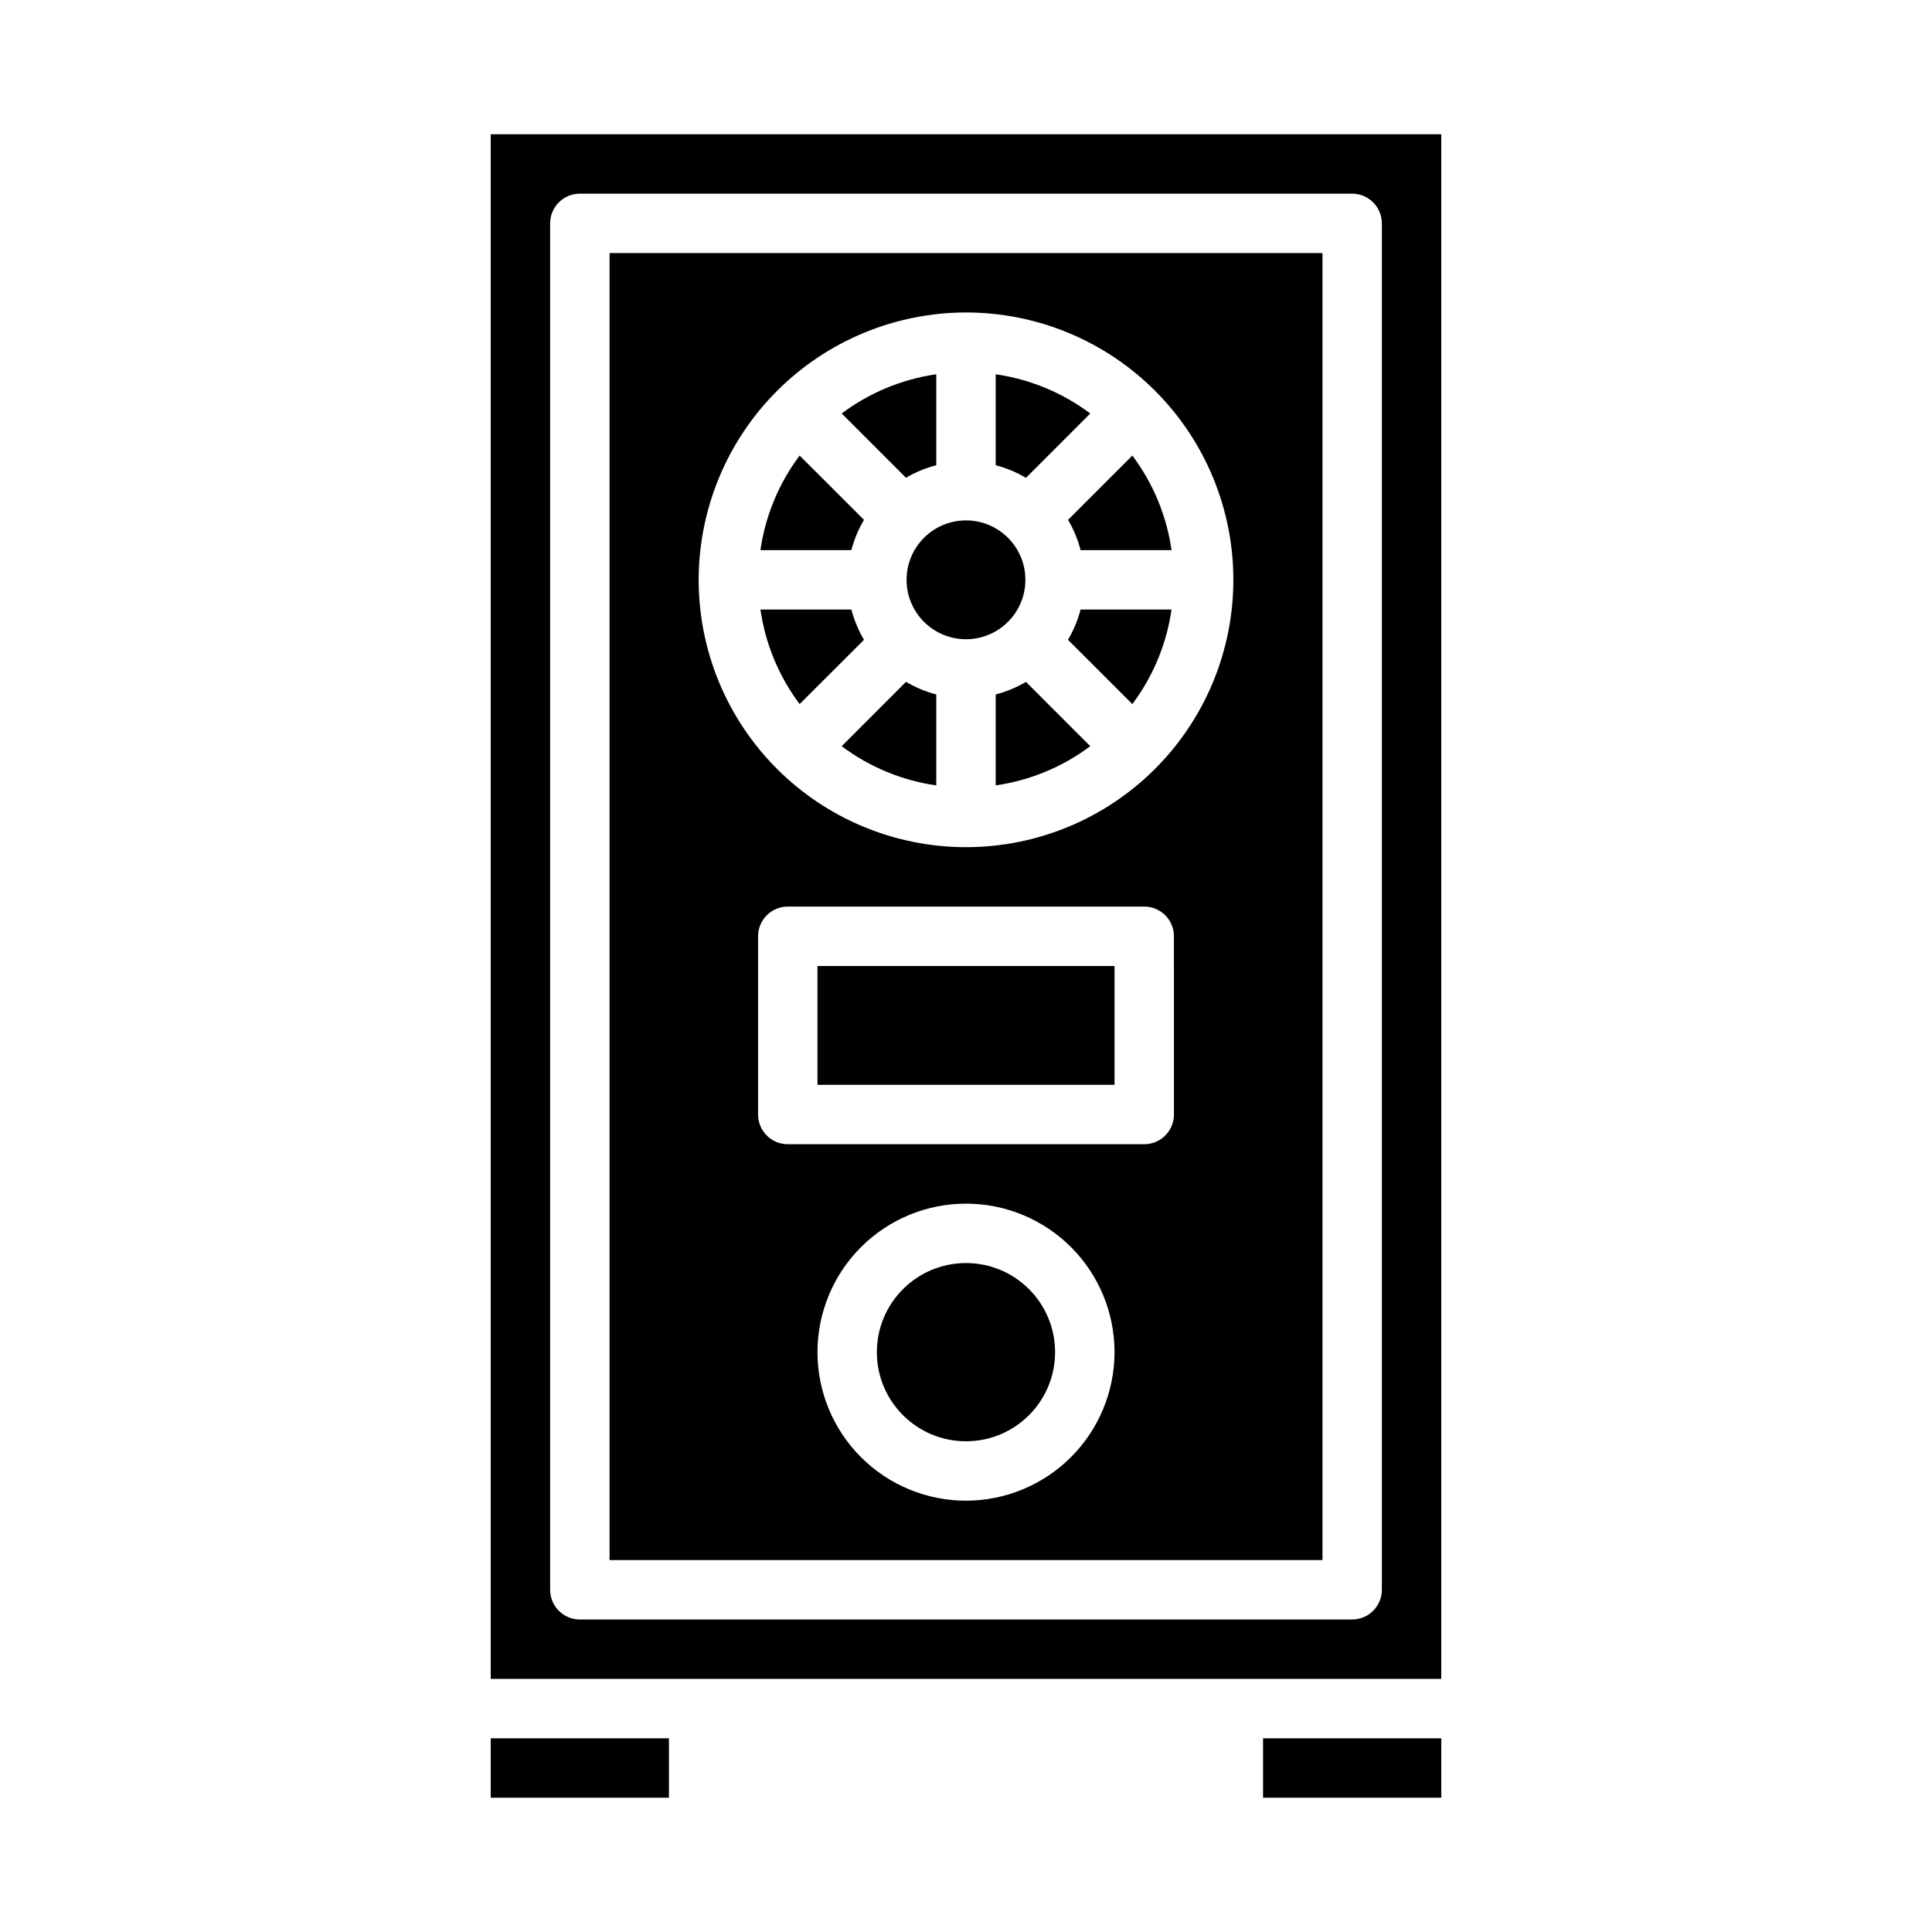
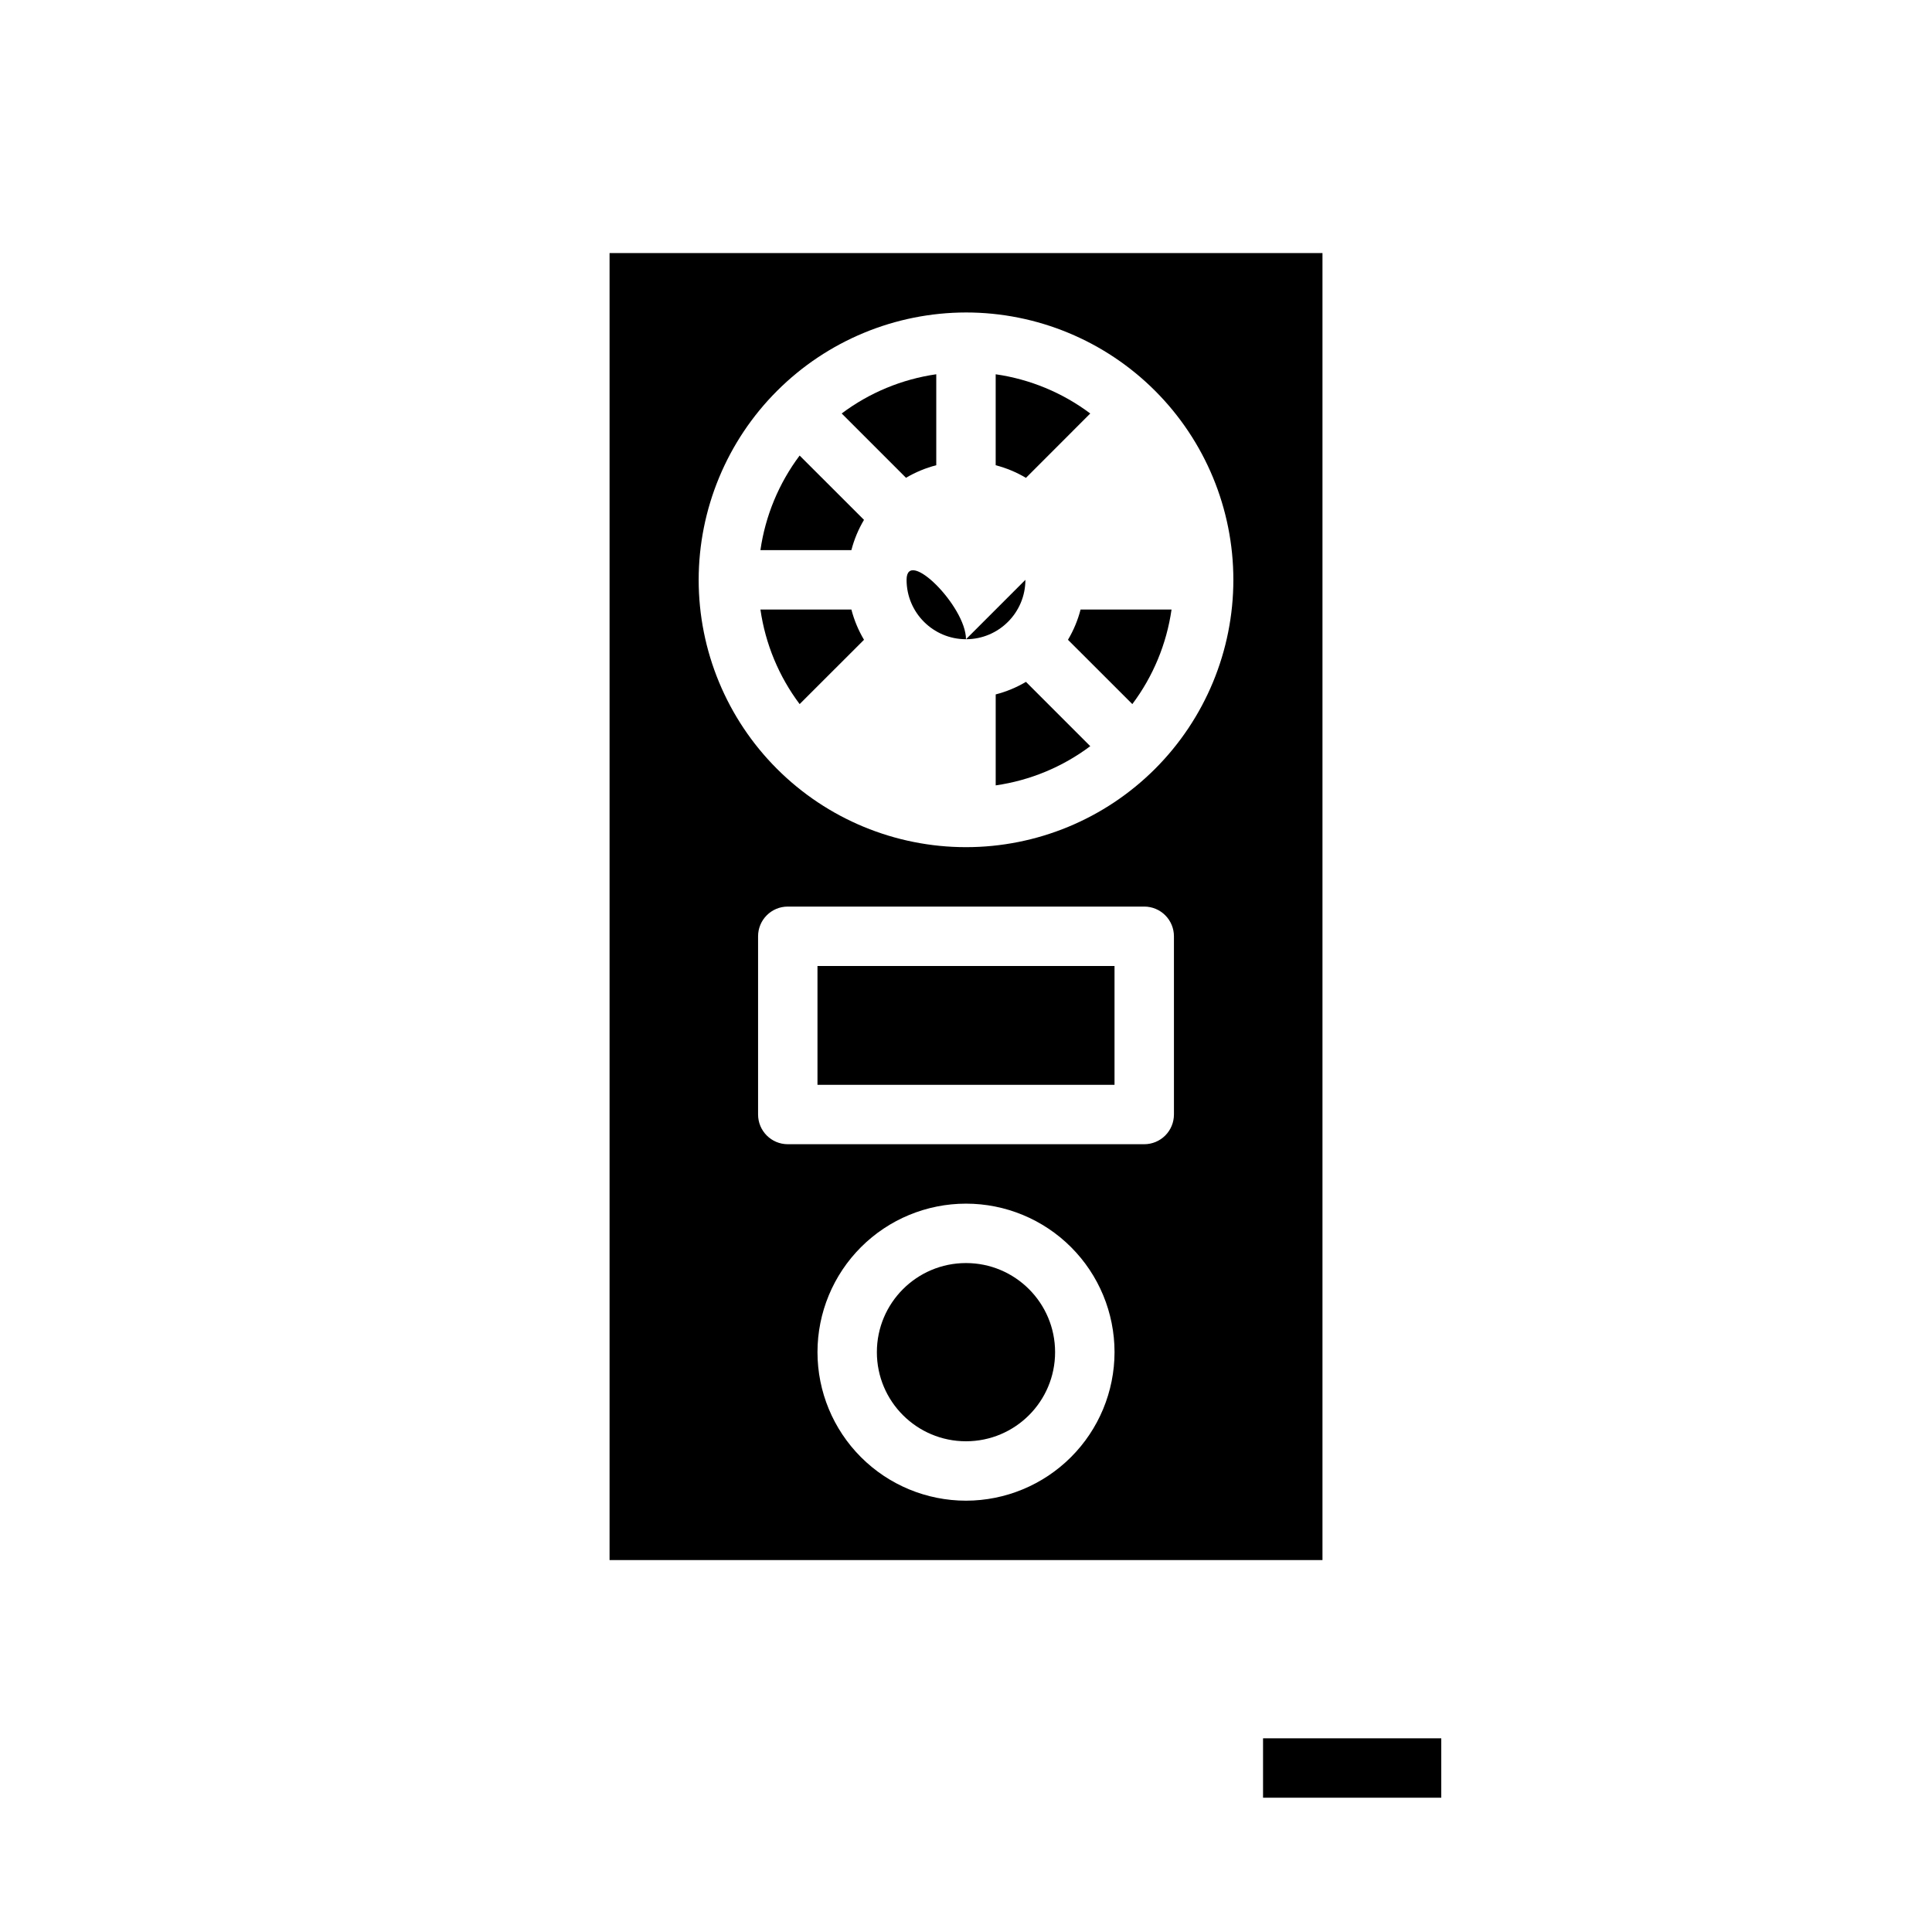
<svg xmlns="http://www.w3.org/2000/svg" fill="#000000" width="800px" height="800px" version="1.1" viewBox="144 144 512 512">
  <g>
    <path d="m392.12 267.29v-24.105c-9.094 1.305-17.715 4.879-25.062 10.391l17.043 17.043c2.504-1.48 5.203-2.602 8.02-3.328z" />
-     <path d="m430.37 289.79h24.105c-1.305-9.094-4.875-17.715-10.391-25.062l-17.043 17.043c1.484 2.504 2.606 5.203 3.328 8.02z" />
    <path d="m427.02 313.55 17.059 17.043c5.516-7.348 9.086-15.969 10.391-25.062h-24.105c-0.73 2.816-1.855 5.519-3.344 8.02z" />
    <path d="m432.93 253.58c-7.348-5.512-15.969-9.086-25.062-10.391v24.105c2.816 0.73 5.519 1.855 8.02 3.344z" />
    <path d="m423.61 502.34c0 13.043-10.57 23.613-23.613 23.613s-23.617-10.57-23.617-23.613c0-13.043 10.574-23.617 23.617-23.617s23.613 10.574 23.613 23.617" />
    <path d="m360.64 400h78.719v31.488h-78.719z" />
    <path d="m407.87 328.03v24.105c9.094-1.305 17.715-4.875 25.062-10.391l-17.043-17.043c-2.5 1.484-5.203 2.606-8.02 3.328z" />
-     <path d="m367.06 341.75c7.348 5.516 15.969 9.086 25.062 10.391v-24.105c-2.816-0.73-5.519-1.855-8.02-3.344z" />
-     <path d="m415.74 297.66c0 8.691-7.047 15.742-15.742 15.742s-15.746-7.051-15.746-15.742c0-8.695 7.051-15.746 15.746-15.746s15.742 7.051 15.742 15.746" />
-     <path d="m525.95 179.58h-251.9v409.34h251.9zm-15.742 385.73c0 2.086-0.828 4.09-2.305 5.566-1.477 1.477-3.481 2.305-5.566 2.305h-204.67c-4.348 0-7.875-3.523-7.875-7.871v-362.11c0-4.348 3.527-7.875 7.875-7.875h204.67c2.086 0 4.09 0.832 5.566 2.309 1.477 1.477 2.305 3.477 2.305 5.566z" />
+     <path d="m415.74 297.66c0 8.691-7.047 15.742-15.742 15.742s-15.746-7.051-15.746-15.742s15.742 7.051 15.742 15.746" />
    <path d="m478.72 604.67h47.23v15.742h-47.23z" />
-     <path d="m274.05 604.67h47.23v15.742h-47.23z" />
    <path d="m305.54 557.44h188.93v-346.37h-188.93zm94.465-15.742c-10.441 0-20.453-4.148-27.832-11.527-7.383-7.383-11.531-17.395-11.531-27.832 0-10.441 4.148-20.453 11.531-27.832 7.379-7.383 17.391-11.527 27.832-11.527 10.438 0 20.449 4.144 27.832 11.527 7.379 7.379 11.527 17.391 11.527 27.832-0.012 10.434-4.164 20.438-11.543 27.816s-17.383 11.531-27.816 11.543zm55.105-102.34h-0.004c0 2.086-0.828 4.09-2.305 5.566-1.477 1.477-3.477 2.305-5.566 2.305h-94.465c-4.348 0-7.871-3.523-7.871-7.871v-47.234c0-4.348 3.523-7.871 7.871-7.871h94.465c2.09 0 4.09 0.828 5.566 2.305 1.477 1.477 2.305 3.481 2.305 5.566zm-55.105-212.55c18.789 0 36.809 7.465 50.098 20.754 13.285 13.285 20.75 31.305 20.75 50.098 0 18.789-7.465 36.809-20.75 50.094-13.289 13.289-31.309 20.754-50.098 20.754-18.793 0-36.812-7.465-50.098-20.754-13.289-13.285-20.754-31.305-20.754-50.094 0.023-18.785 7.492-36.793 20.777-50.074 13.281-13.285 31.289-20.754 50.074-20.777z" />
    <path d="m372.97 313.55c-1.488-2.5-2.613-5.203-3.344-8.02h-24.105c1.305 9.094 4.879 17.715 10.391 25.062z" />
    <path d="m372.97 281.77-17.059-17.043c-5.512 7.348-9.086 15.969-10.391 25.062h24.105c0.73-2.816 1.855-5.519 3.344-8.02z" />
  </g>
</svg>